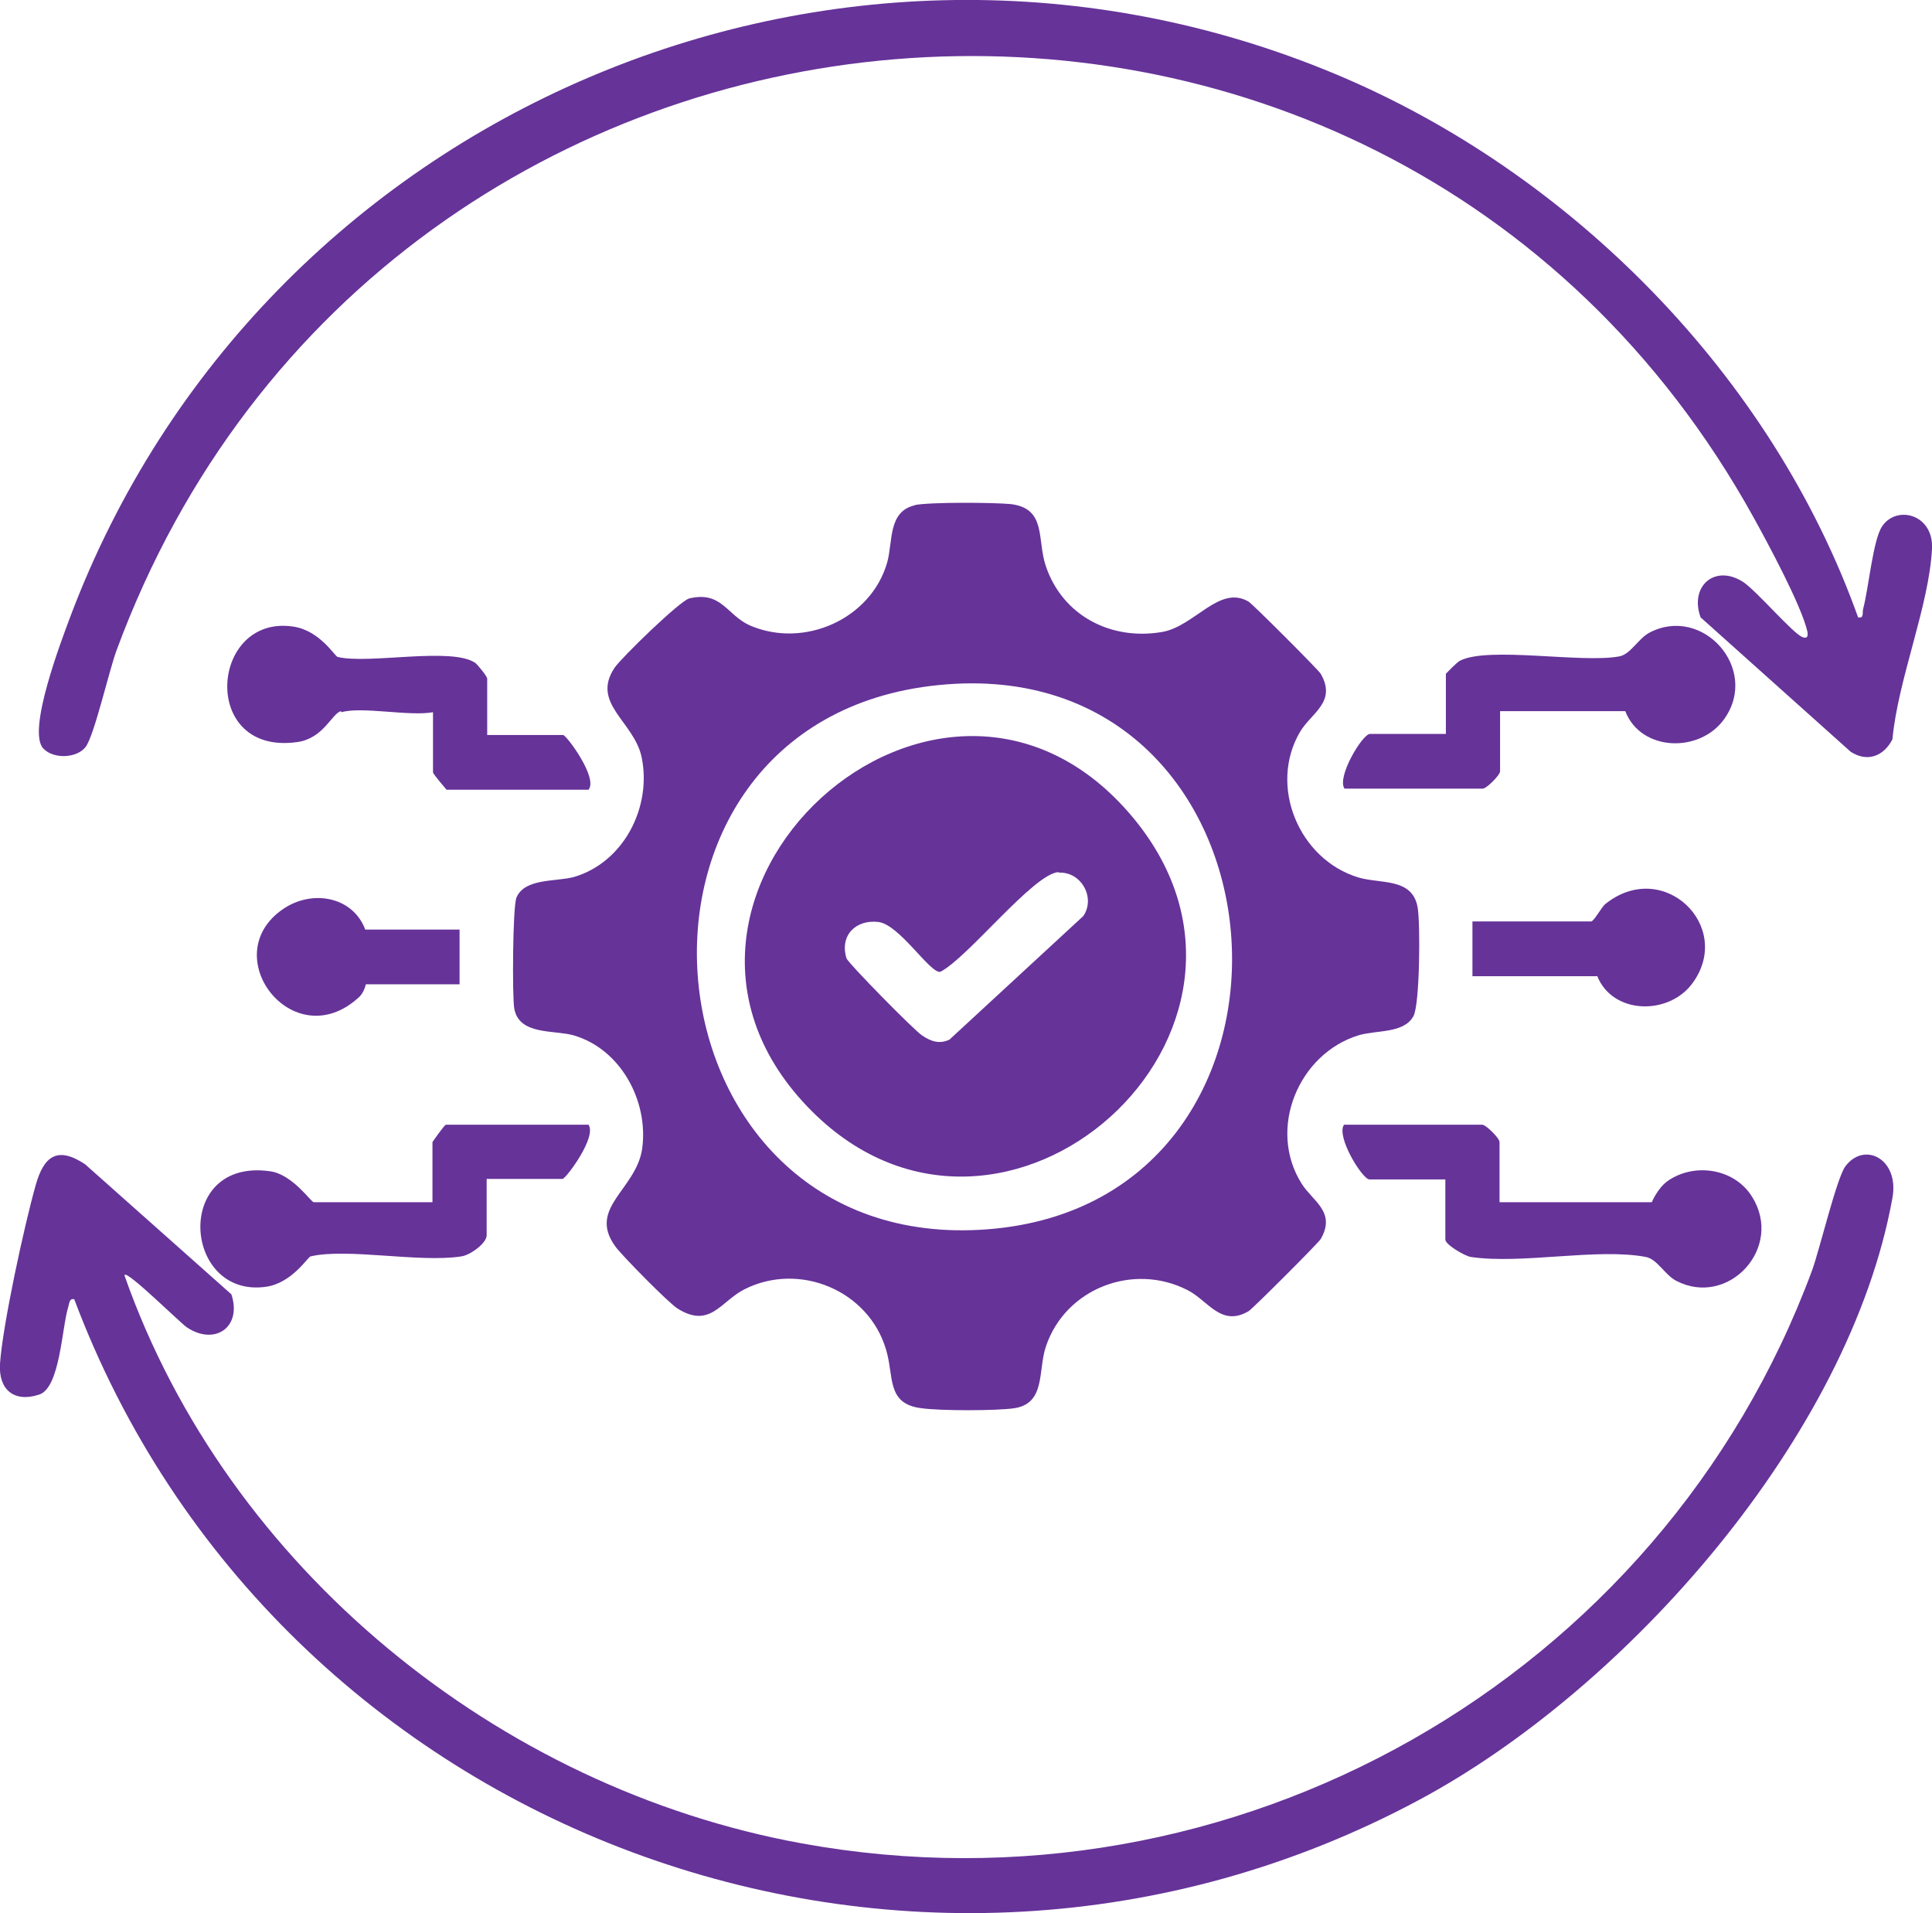
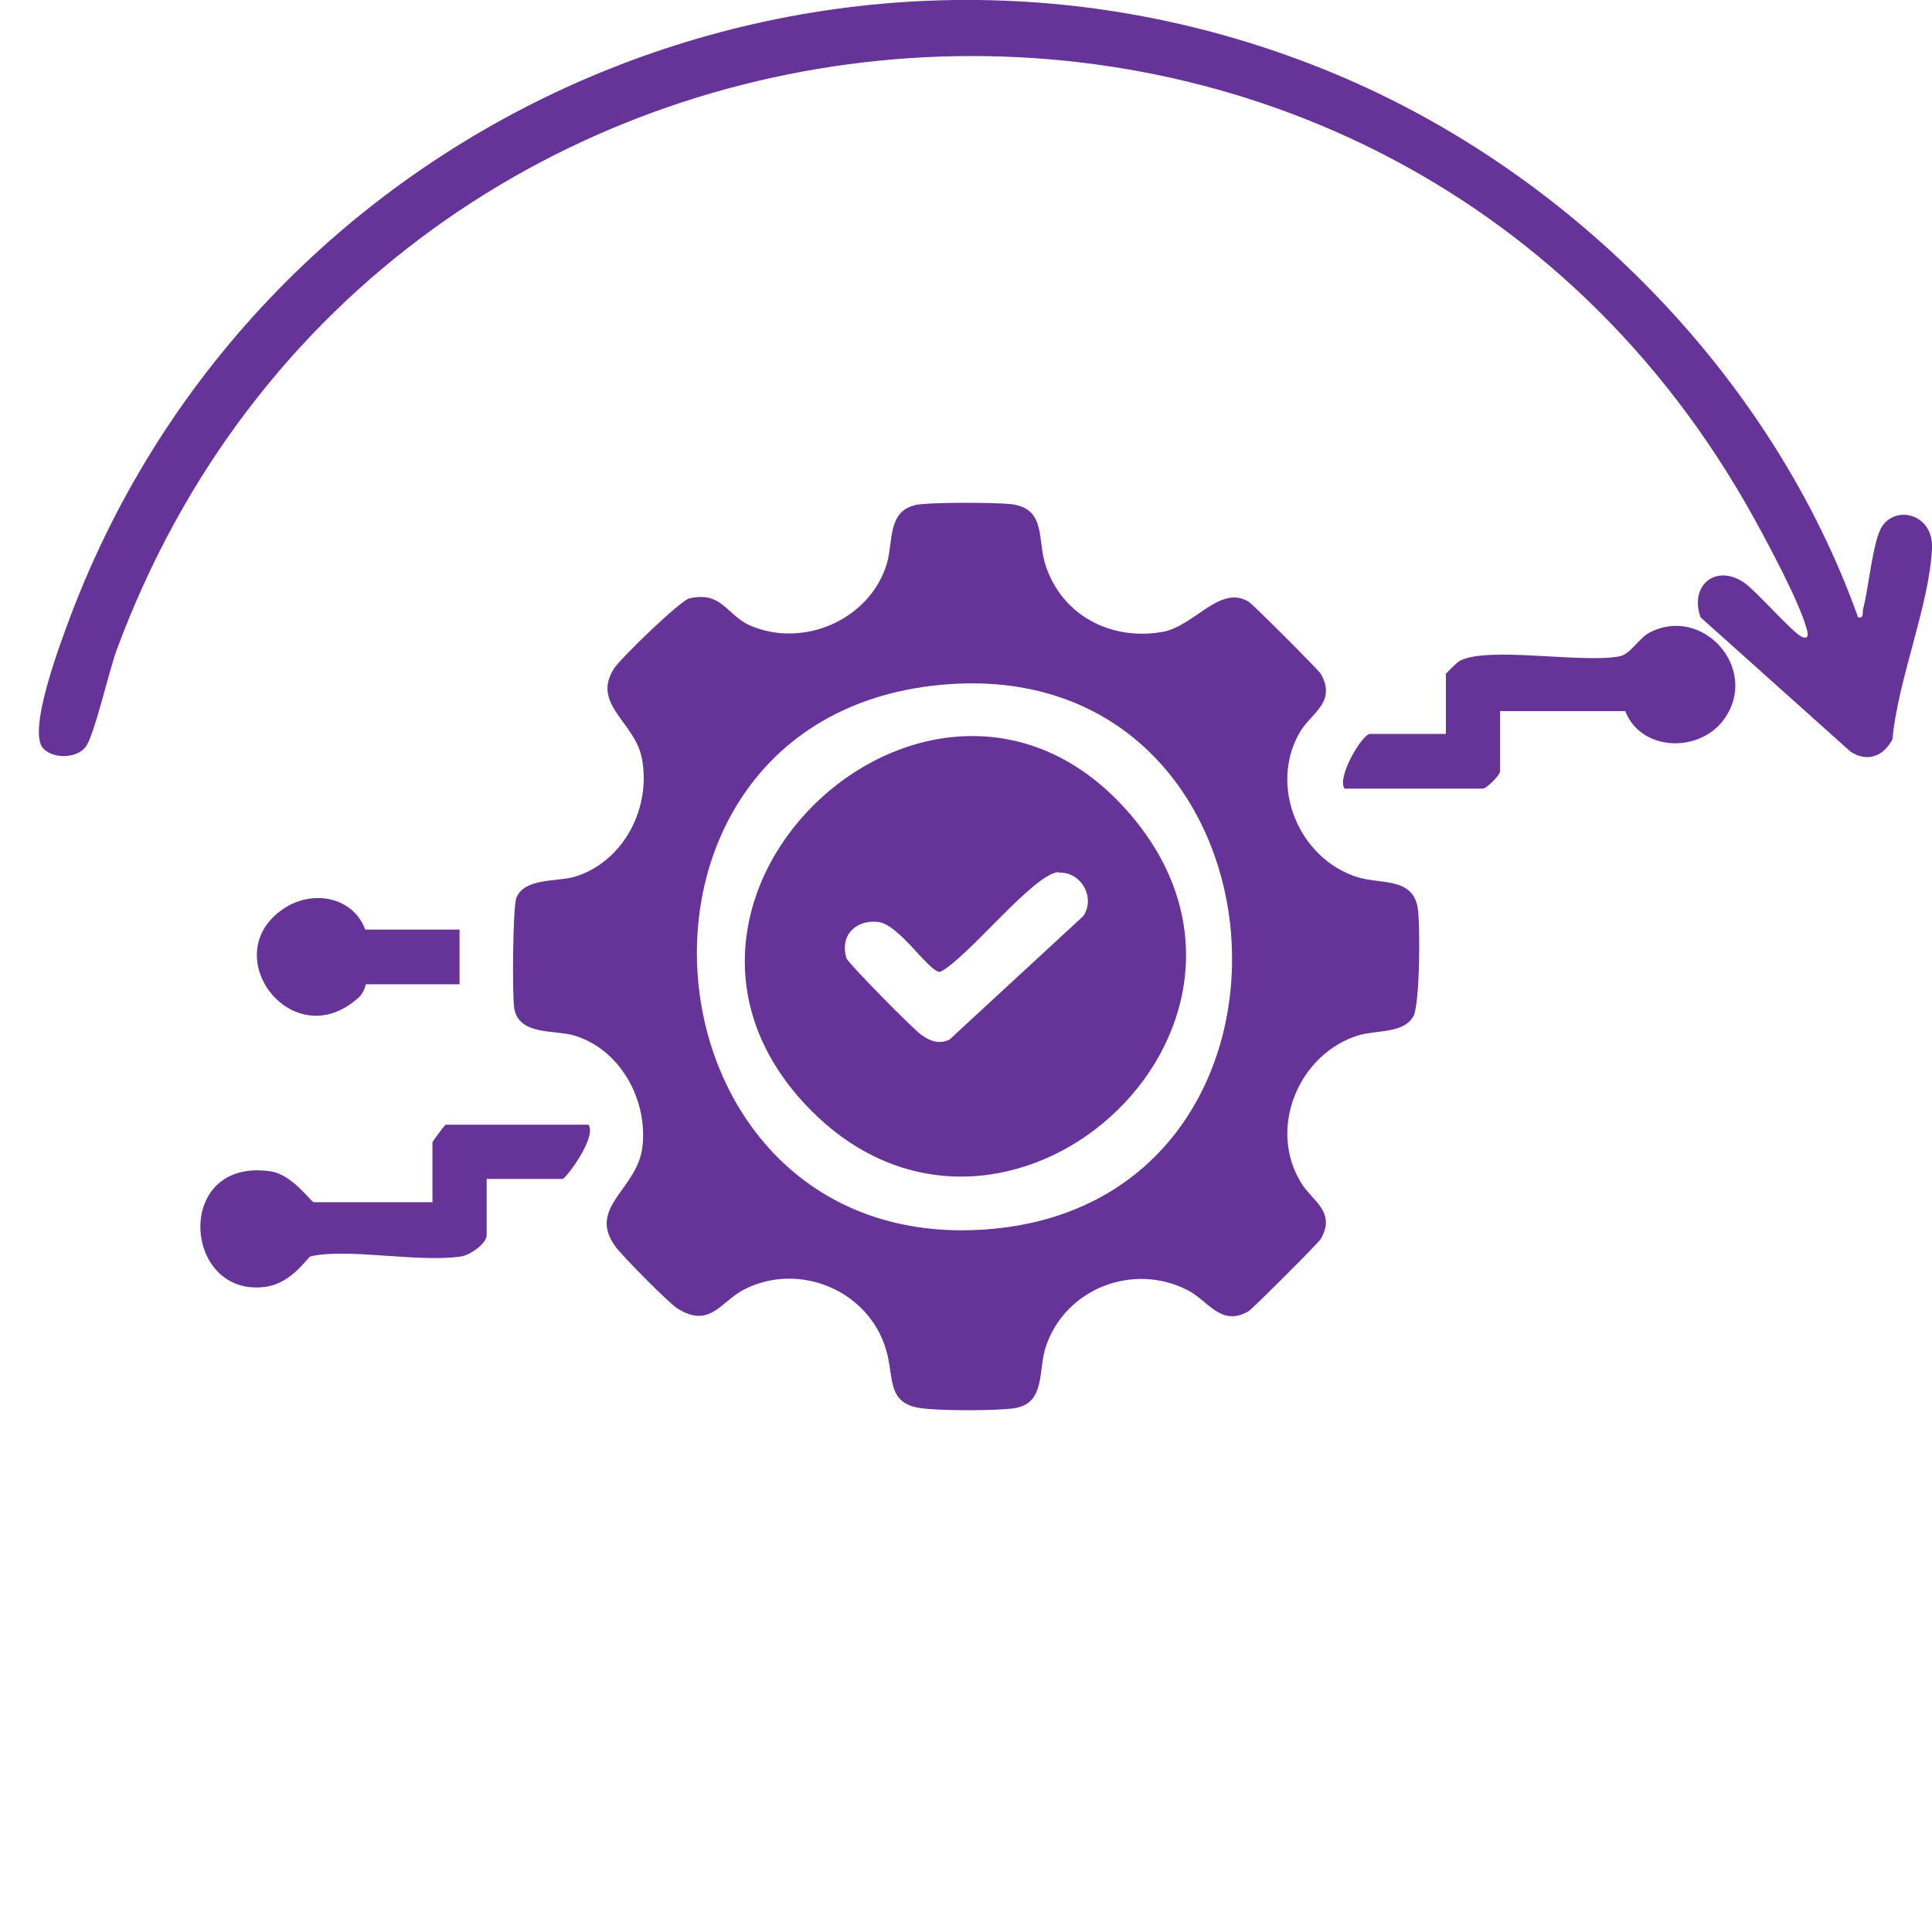
<svg xmlns="http://www.w3.org/2000/svg" id="Layer_1" data-name="Layer 1" viewBox="0 0 35.65 35.3">
  <defs>
    <style>
      .cls-1 {
        fill: #639;
      }
    </style>
  </defs>
  <path class="cls-1" d="M16.87,9.32c.28-.06,1.47-.05,1.78-.02.67.08.48.66.65,1.15.31.91,1.2,1.37,2.14,1.21.6-.1,1.06-.88,1.6-.56.08.05,1.28,1.25,1.33,1.33.3.52-.17.72-.38,1.07-.59,1-.02,2.36,1.08,2.69.41.12,1,0,1.09.56.05.3.04,1.79-.08,2-.18.32-.67.25-1.01.35-1.11.34-1.69,1.73-1.05,2.74.2.32.64.52.35,1.02-.05.08-1.25,1.28-1.33,1.33-.51.3-.75-.2-1.13-.39-1-.51-2.25-.03-2.61,1.04-.15.44,0,1.05-.58,1.14-.33.05-1.38.05-1.72,0-.65-.08-.5-.59-.65-1.08-.32-1.09-1.6-1.63-2.62-1.11-.43.22-.63.73-1.23.35-.15-.09-1.04-.99-1.15-1.15-.51-.71.39-1.04.5-1.8.12-.88-.4-1.84-1.27-2.09-.36-.1-1,0-1.09-.49-.04-.21-.03-1.89.04-2.05.15-.36.72-.29,1.06-.38.92-.27,1.44-1.29,1.25-2.21-.14-.66-.94-.99-.5-1.65.13-.19,1.21-1.24,1.38-1.28.6-.14.69.31,1.12.5,1,.43,2.23-.12,2.53-1.16.11-.39.01-.95.52-1.06ZM17.31,12.64c-6.5.66-5.61,10.54.91,10.04s5.77-10.72-.91-10.04Z" />
-   <path class="cls-1" d="M2.3,23.54c1.9,5.39,6.89,9.45,12.5,10.47,7.96,1.45,15.85-3.03,18.64-10.58.14-.39.45-1.69.61-1.91.35-.47,1-.14.87.58-.79,4.39-4.89,9.05-8.74,11.11-9.35,5.01-21.1.63-24.81-9.24-.09-.02-.09.07-.11.14-.12.38-.15,1.5-.54,1.62-.46.15-.75-.09-.72-.57.05-.72.45-2.56.66-3.3.15-.53.4-.72.91-.38l2.7,2.4c.2.61-.31.95-.82.61-.11-.07-1.09-1.04-1.15-.97Z" />
-   <path class="cls-1" d="M34.29,11.39c.11.02.07-.08.09-.16.1-.37.18-1.27.35-1.52.27-.4.95-.22.92.41-.05,1.05-.63,2.42-.73,3.52-.16.31-.46.43-.77.23l-2.77-2.48c-.21-.58.27-.99.79-.65.25.17.9.93,1.08,1.01.09.04.12,0,.1-.1-.11-.48-.73-1.63-.99-2.1C25.46-2.92,7.08-1.35,2.15,12c-.14.38-.41,1.57-.57,1.78s-.59.23-.78.03c-.31-.32.34-2.01.5-2.44C4.81,2.07,15.45-2.48,24.65,1.37c4.35,1.82,8.05,5.57,9.64,10.03Z" />
-   <path class="cls-1" d="M27.68,22.18h2.8s.1-.25.29-.39c.5-.35,1.24-.23,1.56.29.59.94-.44,2.05-1.4,1.55-.21-.11-.35-.4-.56-.44-.9-.17-2.29.14-3.23,0-.12-.02-.47-.23-.47-.32v-1.11h-1.4c-.13,0-.62-.79-.47-1.01h2.55c.07,0,.32.25.32.32v1.11Z" />
+   <path class="cls-1" d="M34.29,11.39c.11.02.07-.08.09-.16.1-.37.18-1.27.35-1.52.27-.4.95-.22.92.41-.05,1.05-.63,2.42-.73,3.52-.16.31-.46.43-.77.23l-2.77-2.48c-.21-.58.27-.99.79-.65.25.17.9.93,1.08,1.01.09.04.12,0,.1-.1-.11-.48-.73-1.63-.99-2.1C25.46-2.92,7.08-1.35,2.15,12c-.14.38-.41,1.57-.57,1.78s-.59.23-.78.03c-.31-.32.34-2.01.5-2.44C4.81,2.07,15.45-2.48,24.65,1.37c4.35,1.82,8.05,5.57,9.64,10.03" />
  <path class="cls-1" d="M29.98,13.12h-2.3v1.11c0,.07-.25.32-.32.32h-2.55c-.15-.21.33-1.01.47-1.01h1.4v-1.11s.21-.22.26-.24c.52-.27,2.25.05,2.94-.08.21-.04.35-.33.56-.44.98-.51,2.03.67,1.38,1.59-.45.64-1.54.61-1.83-.14Z" />
  <path class="cls-1" d="M10.85,20.74c.19.21-.41,1.01-.47,1.01h-1.4v1.04c0,.15-.31.37-.47.39-.77.12-2.11-.16-2.78,0-.05.01-.34.49-.82.56-1.54.22-1.72-2.39.08-2.13.41.06.75.57.8.57h2.19v-1.11s.22-.32.25-.32h2.62Z" />
-   <path class="cls-1" d="M6.29,13.12c-.17.05-.32.5-.8.57-1.81.26-1.62-2.36-.08-2.13.49.07.77.55.82.56.57.14,2.1-.19,2.54.11.05.04.22.25.22.29v1.04h1.4c.06,0,.65.79.47,1.01h-2.62s-.25-.29-.25-.32v-1.11c-.44.08-1.31-.11-1.69,0Z" />
-   <path class="cls-1" d="M29.47,18.01h-2.3v-1.01h2.19c.05,0,.19-.26.26-.32,1.07-.86,2.38.41,1.61,1.46-.44.6-1.48.58-1.76-.14Z" />
  <path class="cls-1" d="M6.75,17.15h1.73v1.01h-1.73s-.03.16-.14.25c-1.21,1.09-2.65-.8-1.37-1.65.53-.35,1.27-.22,1.5.39Z" />
  <path class="cls-1" d="M14.98,20.5c-3.91-3.91,2.39-9.7,5.94-5.4,3.23,3.92-2.39,8.95-5.94,5.4ZM19.53,16.09c-.46.03-1.68,1.59-2.18,1.84-.19.03-.75-.87-1.14-.92-.42-.05-.72.25-.59.67.03.09,1.25,1.33,1.39,1.42.16.11.32.17.51.08l2.47-2.28c.23-.34-.04-.82-.45-.8Z" />
</svg>